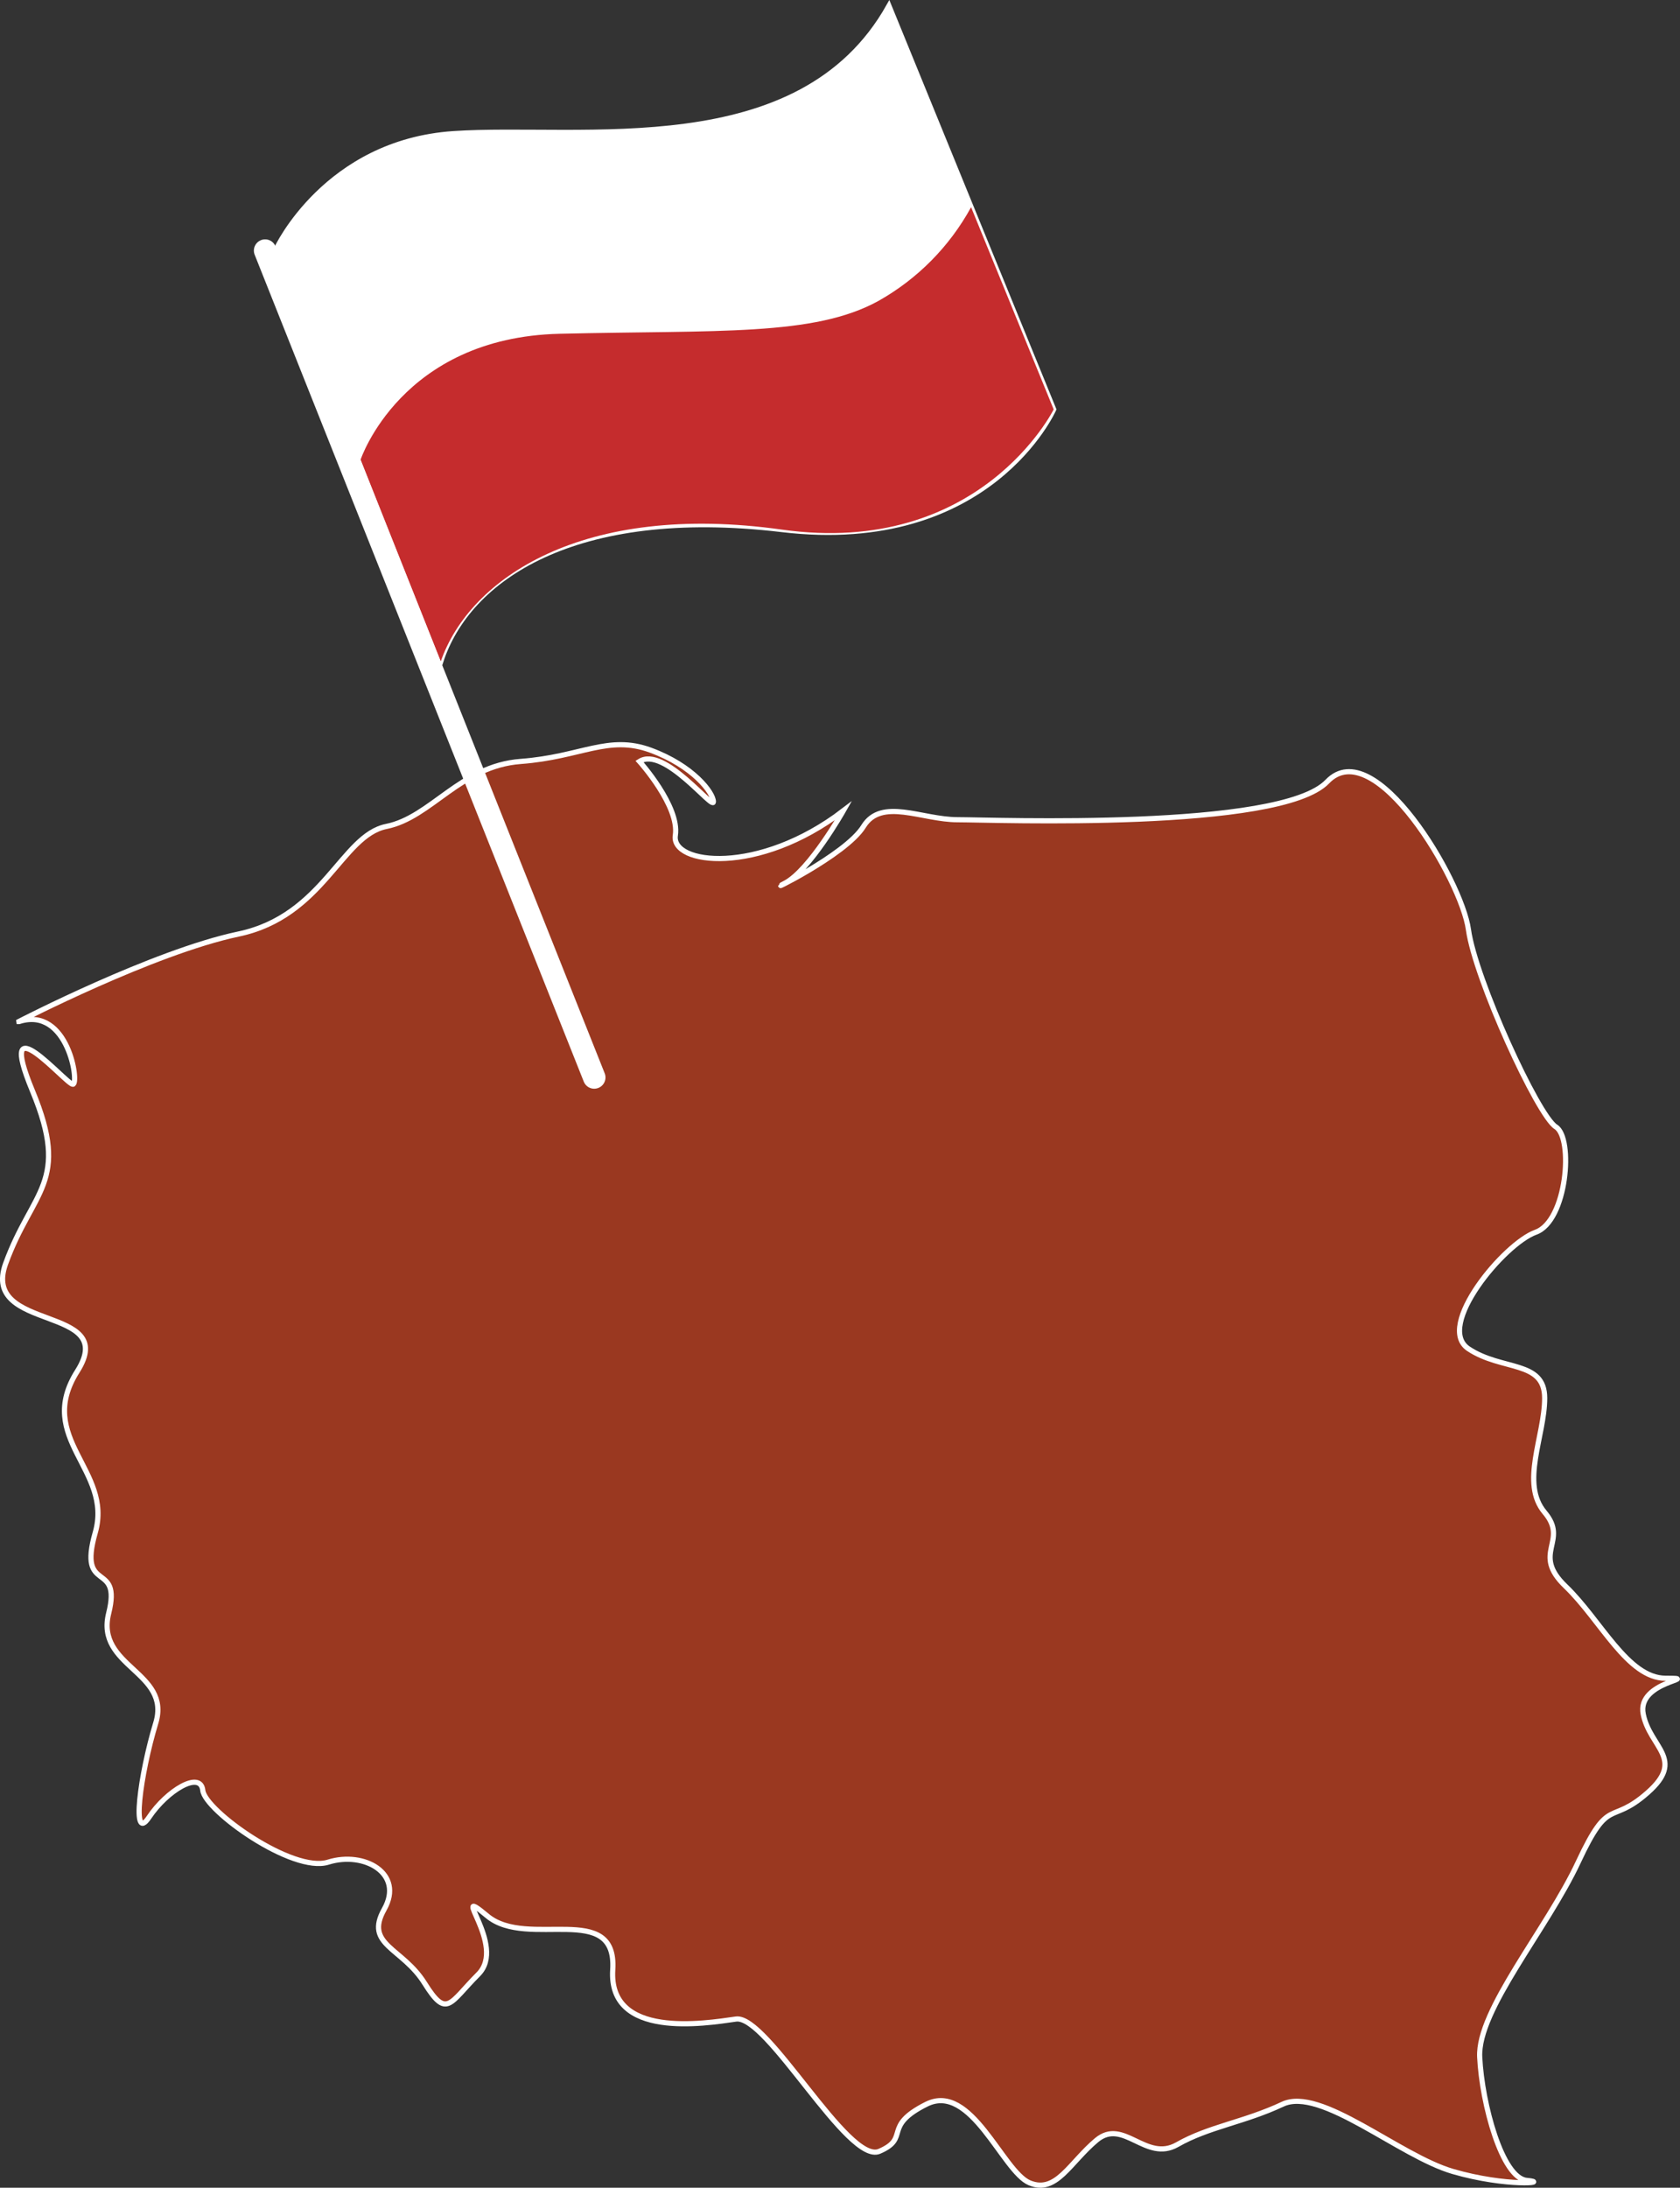
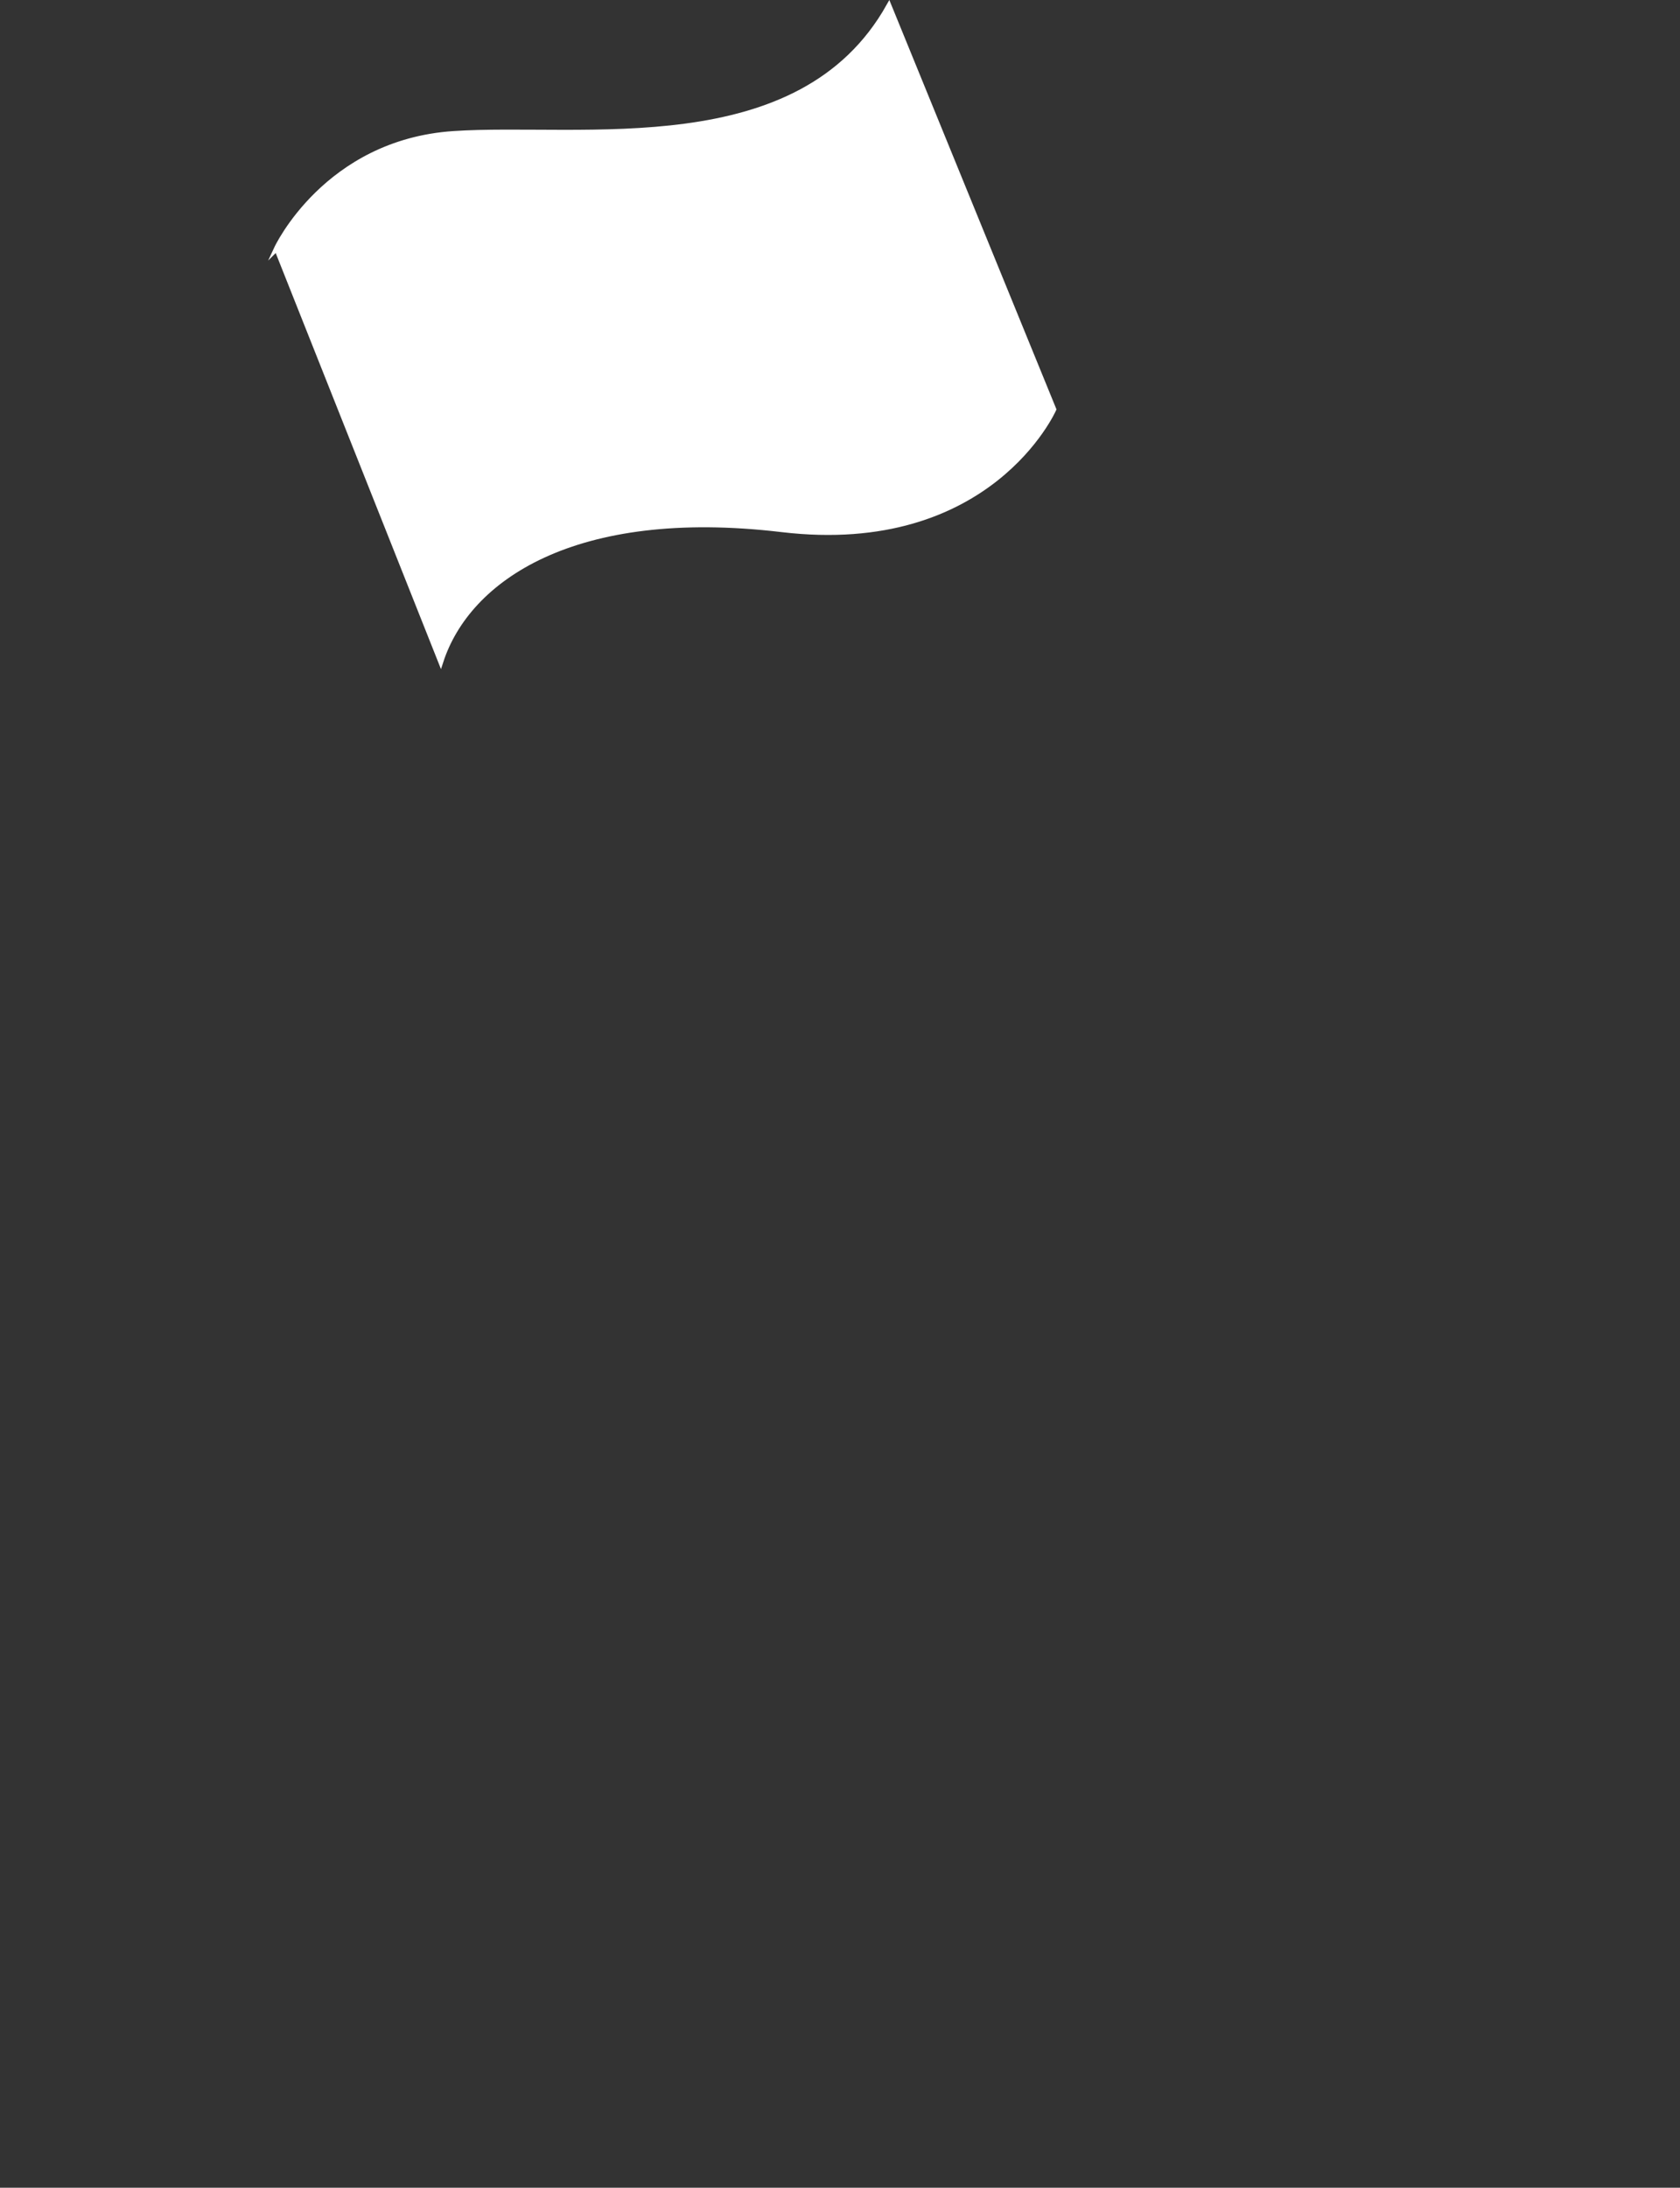
<svg xmlns="http://www.w3.org/2000/svg" id="Calque_2" viewBox="0 0 325.26 423.31">
  <rect x="0" y="0" width="325.26" height="423.31" fill="#333333" stroke="none" />
  <defs>
    <style>.cls-1,.cls-2{fill:#fff;}.cls-1,.cls-3{stroke:#fff;stroke-miterlimit:10;}.cls-4{fill:#c52c2d;}.cls-3{fill:#9a3820;}</style>
  </defs>
  <g id="Calque_1-2">
    <g id="Groupe_217">
-       <path id="pologne-carte" class="cls-3" d="M3.66,197.65s26.02-13.45,42.51-16.92c16.49-3.47,19.95-19.08,28.63-20.82s14.31-11.71,26.02-12.58,16.92-5.2,25.16-2.17,12.14,8.24,12.14,9.98-9.54-10.84-14.31-7.81c0,0,7.81,8.67,6.94,14.31s16.05,7.81,32.53-4.77c0,0-6.51,11.51-11.28,14s11.71-5.32,15.18-10.96,11.28-1.3,18.22-1.3,62.46,2.17,71.57-7.37,26.02,19.08,27.33,28.63,13.45,36,16.92,38.17,2.17,18.22-3.9,20.39-19.52,18.22-13.01,22.55,14.75,2.17,14.75,9.54-4.77,16.48,0,22.12-2.72,7.81,4.06,14.31,11.99,17.78,19.36,17.78-5.64.43-4.34,6.94,8.24,8.67.87,15.18-7.37.43-13.45,13.45-19.52,28.63-19.08,37.73c.44,9.1,4.34,23.42,9.11,23.86s-3.9,1.3-14.31-1.73-25.59-16.48-32.96-13.01-14.31,4.34-20.39,7.81-10.41-5.2-15.61-.87-7.81,10.45-13.01,8.26-11.28-19.54-19.95-15.2-3.04,6.51-9.11,9.11-21.69-26.46-27.76-25.59-24.72,3.9-23.86-9.54-16.48-3.9-24.29-10.41,3.9,5.64-1.73,11.28-6.07,8.67-10.41,1.73-11.71-7.37-7.81-14.31-3.9-11.28-10.84-9.11-23.86-9.98-24.29-13.88-6.94,0-10.41,5.2-1.73-8.24,1.3-18.22-11.71-10.84-9.11-21.25-6.07-3.47-2.6-15.61-11.71-18.22-3.47-31.23c8.24-13.01-18.76-7.41-13.88-20.82,5.2-14.31,12.58-15.61,5.2-33.4s6.51-1.3,7.81-1.3-.87-15.18-10.41-12.14h-.03Z" />
      <g id="drapeau-pologne">
        <path id="Tracé_308" class="cls-1" d="M53.56,48.07s9.55-20.56,34.26-22.21c24.71-1.66,67.05,6.02,84.29-24.71l31.89,78.06s-12.38,28.03-52.65,23.25-60.83,9.55-66.02,25.54l-31.77-79.93Z" />
-         <path id="Tracé_309" class="cls-4" d="M69.81,88.95s7.84-23.65,38.56-24.37c30.72-.73,49.2.52,61.66-6.33,7.58-4.25,13.81-10.54,17.98-18.16l15.99,39.13s-14.24,28.65-52.65,23.25-60.41,9.34-66.02,25.53l-15.52-39.06h0Z" />
-         <path id="Rectangle_29" class="cls-2" d="M50.52,46.47h0c1.12-.45,2.39.1,2.83,1.22l63.72,159.98c.45,1.12-.1,2.39-1.22,2.83h0c-1.12.45-2.39-.1-2.83-1.22L49.31,49.3c-.45-1.12.1-2.39,1.22-2.83Z" />
      </g>
    </g>
  </g>
</svg>